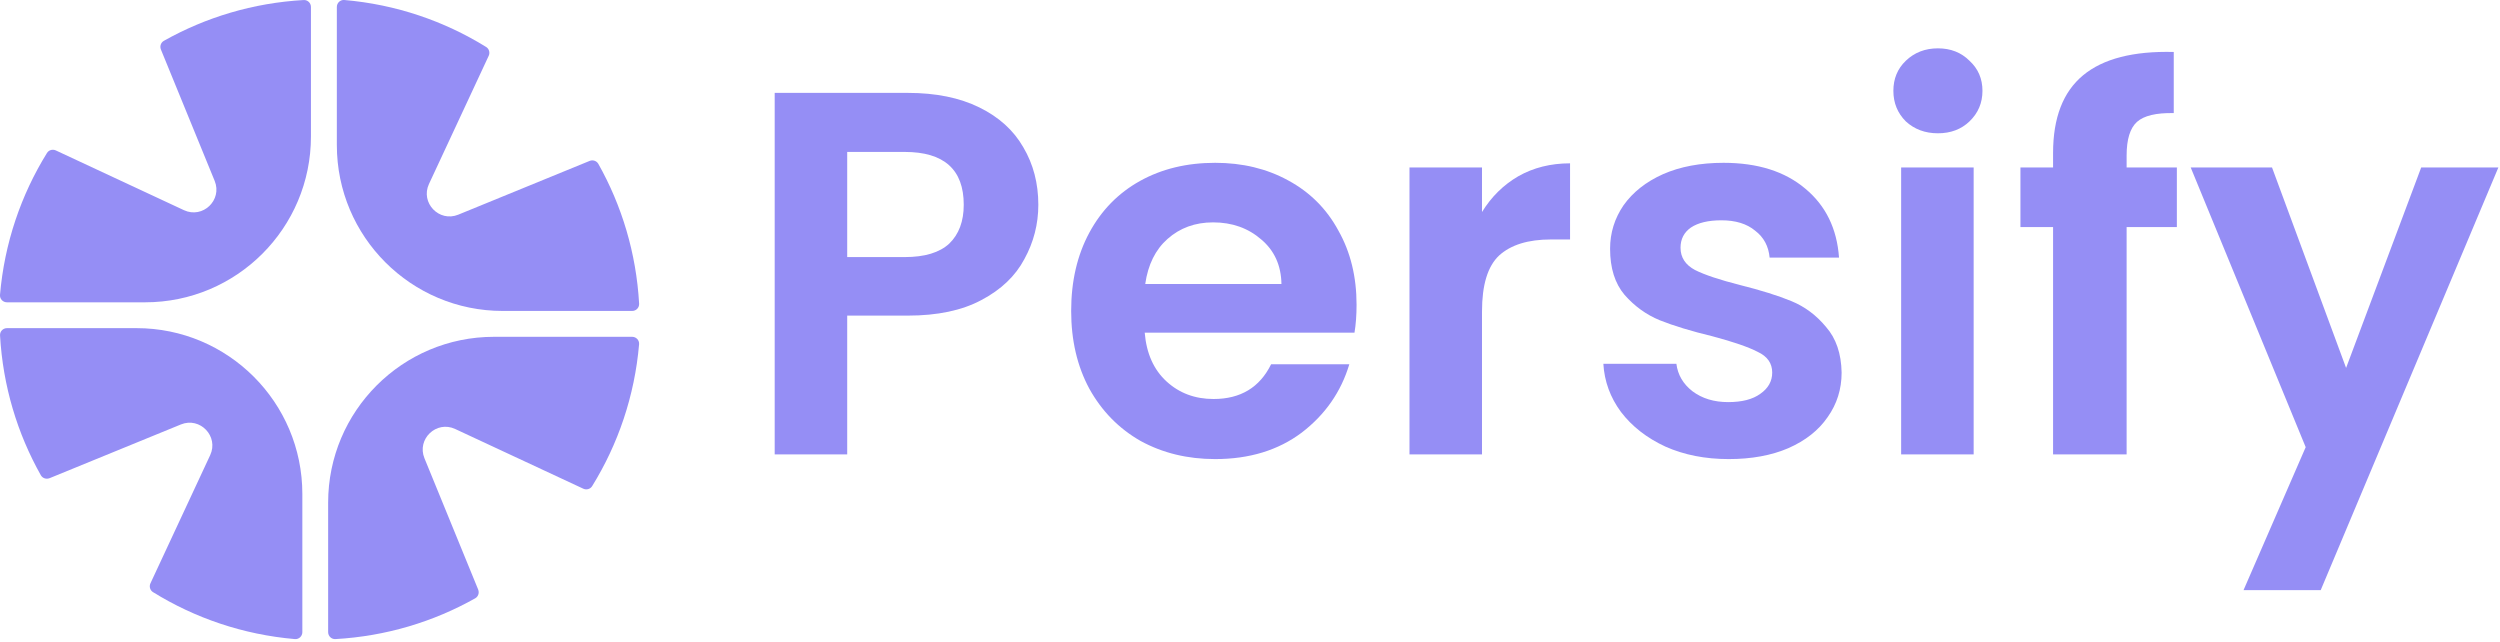
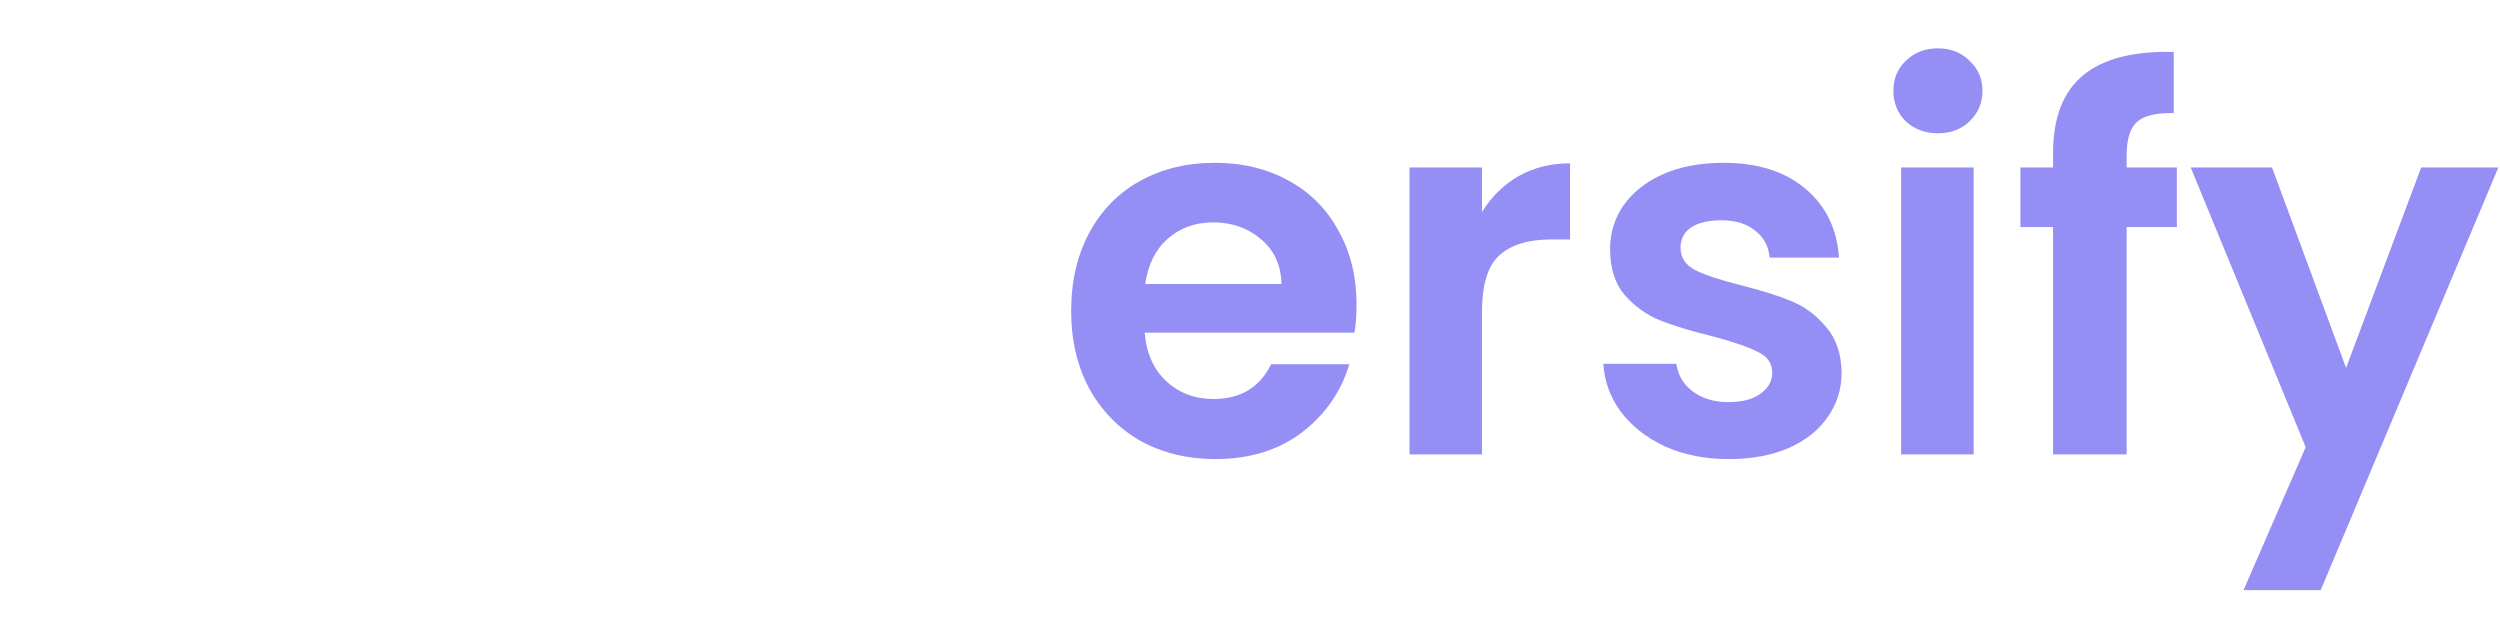
<svg xmlns="http://www.w3.org/2000/svg" width="724" height="186" viewBox="0 0 724 186" fill="none">
  <g clip-path="url(#clip0_316_302)">
    <g clip-path="url(#clip1_316_302)">
      <path d="M170.76 46.6L132.71 62.17C127.16 64.44 121.7 58.72 124.23 53.28L141.53 16.16C141.96 15.24 141.64 14.13 140.78 13.6C128.65 6.09 114.68 1.29 99.71 -2.00425e-05C98.54 -0.1 97.55 0.84 97.55 2.01V42.02C97.55 68.55 119.05 90.05 145.58 90.05H183.08C184.23 90.05 185.16 89.09 185.09 87.94C184.26 73.29 180.08 59.55 173.28 47.46C172.78 46.58 171.7 46.22 170.76 46.6Z" fill="#958EF5" />
-       <path d="M46.6 14.34L62.17 52.39C64.44 57.94 58.72 63.4 53.28 60.87L16.16 43.56C15.24 43.13 14.13 43.45 13.6 44.31C6.09 56.44 1.29 70.41 -2.00425e-05 85.39C-0.1 86.56 0.84 87.55 2.01 87.55H42.02C68.55 87.55 90.05 66.05 90.05 39.52V2.02C90.05 0.87 89.09 -0.06 87.94 0.01C73.29 0.84 59.55 5.02 47.46 11.82C46.58 12.32 46.22 13.4 46.6 14.34Z" fill="#958EF5" />
      <path d="M14.34 138.49L52.39 122.92C57.94 120.65 63.4 126.37 60.87 131.81L43.57 168.93C43.14 169.85 43.46 170.96 44.32 171.49C56.45 178.99 70.42 183.79 85.4 185.08C86.57 185.18 87.56 184.24 87.56 183.07V143.06C87.56 116.53 66.06 95.03 39.53 95.03H2.02C0.87 95.03 -0.06 95.99 0.01 97.14C0.84 111.79 5.02 125.53 11.82 137.62C12.32 138.5 13.4 138.86 14.34 138.48V138.49Z" fill="#958EF5" />
      <path d="M138.49 170.76L122.92 132.71C120.65 127.16 126.37 121.7 131.81 124.23L168.93 141.53C169.85 141.96 170.96 141.64 171.49 140.78C178.99 128.65 183.79 114.68 185.08 99.7C185.18 98.53 184.24 97.54 183.07 97.54H143.06C116.53 97.54 95.03 119.04 95.03 145.57V183.07C95.03 184.22 95.99 185.15 97.14 185.08C111.79 184.25 125.53 180.07 137.62 173.27C138.5 172.77 138.86 171.69 138.48 170.75L138.49 170.76Z" fill="#958EF5" />
    </g>
    <path d="M723.528 48.5L672.078 170.9H649.728L667.728 129.5L634.428 48.5H657.978L679.428 106.55L701.178 48.5H723.528Z" fill="#958EF5" />
    <path d="M630.419 65.75H615.869V131.6H594.569V65.75H585.119V48.5H594.569V44.3C594.569 34.1 597.469 26.6 603.269 21.8C609.069 17 617.819 14.75 629.519 15.05V32.75C624.419 32.65 620.869 33.5 618.869 35.3C616.869 37.1 615.869 40.35 615.869 45.05V48.5H630.419V65.75Z" fill="#958EF5" />
    <path d="M561.221 38.6C557.521 38.6 554.421 37.45 551.921 35.15C549.521 32.75 548.321 29.8 548.321 26.3C548.321 22.8 549.521 19.9 551.921 17.6C554.421 15.2 557.521 14 561.221 14C564.921 14 567.971 15.2 570.371 17.6C572.871 19.9 574.121 22.8 574.121 26.3C574.121 29.8 572.871 32.75 570.371 35.15C567.971 37.45 564.921 38.6 561.221 38.6ZM571.571 48.5V131.6H550.571V48.5H571.571Z" fill="#958EF5" />
    <path d="M500.632 132.95C493.832 132.95 487.732 131.75 482.332 129.35C476.932 126.85 472.632 123.5 469.432 119.3C466.332 115.1 464.632 110.45 464.332 105.35H485.482C485.882 108.55 487.432 111.2 490.132 113.3C492.932 115.4 496.382 116.45 500.482 116.45C504.482 116.45 507.582 115.65 509.782 114.05C512.082 112.45 513.232 110.4 513.232 107.9C513.232 105.2 511.832 103.2 509.032 101.9C506.332 100.5 501.982 99 495.982 97.4C489.782 95.9 484.682 94.35 480.682 92.75C476.782 91.15 473.382 88.7 470.482 85.4C467.682 82.1 466.282 77.65 466.282 72.05C466.282 67.45 467.582 63.25 470.182 59.45C472.882 55.65 476.682 52.65 481.582 50.45C486.582 48.25 492.432 47.15 499.132 47.15C509.032 47.15 516.932 49.65 522.832 54.65C528.732 59.55 531.982 66.2 532.582 74.6H512.482C512.182 71.3 510.782 68.7 508.282 66.8C505.882 64.8 502.632 63.8 498.532 63.8C494.732 63.8 491.782 64.5 489.682 65.9C487.682 67.3 486.682 69.25 486.682 71.75C486.682 74.55 488.082 76.7 490.882 78.2C493.682 79.6 498.032 81.05 503.932 82.55C509.932 84.05 514.882 85.6 518.782 87.2C522.682 88.8 526.032 91.3 528.832 94.7C531.732 98 533.232 102.4 533.332 107.9C533.332 112.7 531.982 117 529.282 120.8C526.682 124.6 522.882 127.6 517.882 129.8C512.982 131.9 507.232 132.95 500.632 132.95Z" fill="#958EF5" />
    <path d="M429.188 61.4C431.888 57 435.388 53.55 439.688 51.05C444.088 48.55 449.088 47.3 454.688 47.3V69.35H449.138C442.538 69.35 437.538 70.9 434.138 74C430.838 77.1 429.188 82.5 429.188 90.2V131.6H408.188V48.5H429.188V61.4Z" fill="#958EF5" />
    <path d="M392.86 88.25C392.86 91.25 392.66 93.95 392.26 96.35H331.51C332.01 102.35 334.11 107.05 337.81 110.45C341.51 113.85 346.06 115.55 351.46 115.55C359.26 115.55 364.81 112.2 368.11 105.5H390.76C388.36 113.5 383.76 120.1 376.96 125.3C370.16 130.4 361.81 132.95 351.91 132.95C343.91 132.95 336.71 131.2 330.31 127.7C324.01 124.1 319.06 119.05 315.46 112.55C311.96 106.05 310.21 98.55 310.21 90.05C310.21 81.45 311.96 73.9 315.46 67.4C318.96 60.9 323.86 55.9 330.16 52.4C336.46 48.9 343.71 47.15 351.91 47.15C359.81 47.15 366.86 48.85 373.06 52.25C379.36 55.65 384.21 60.5 387.61 66.8C391.11 73 392.86 80.15 392.86 88.25ZM371.11 82.25C371.01 76.85 369.06 72.55 365.26 69.35C361.46 66.05 356.81 64.4 351.31 64.4C346.11 64.4 341.71 66 338.11 69.2C334.61 72.3 332.46 76.65 331.66 82.25H371.11Z" fill="#958EF5" />
-     <path d="M300.7 59.3C300.7 64.9 299.35 70.15 296.65 75.05C294.05 79.95 289.9 83.9 284.2 86.9C278.6 89.9 271.5 91.4 262.9 91.4H245.35V131.6H224.35V26.9H262.9C271 26.9 277.9 28.3 283.6 31.1C289.3 33.9 293.55 37.75 296.35 42.65C299.25 47.55 300.7 53.1 300.7 59.3ZM262 74.45C267.8 74.45 272.1 73.15 274.9 70.55C277.7 67.85 279.1 64.1 279.1 59.3C279.1 49.1 273.4 44 262 44H245.35V74.45H262Z" fill="#958EF5" />
  </g>
  <defs>
    <clipPath id="clip0_316_302">
      <rect width="723.528" height="185.1" fill="white" />
    </clipPath>
    <clipPath id="clip1_316_302">
-       <rect width="185.1" height="185.1" fill="white" />
-     </clipPath>
+       </clipPath>
  </defs>
</svg>